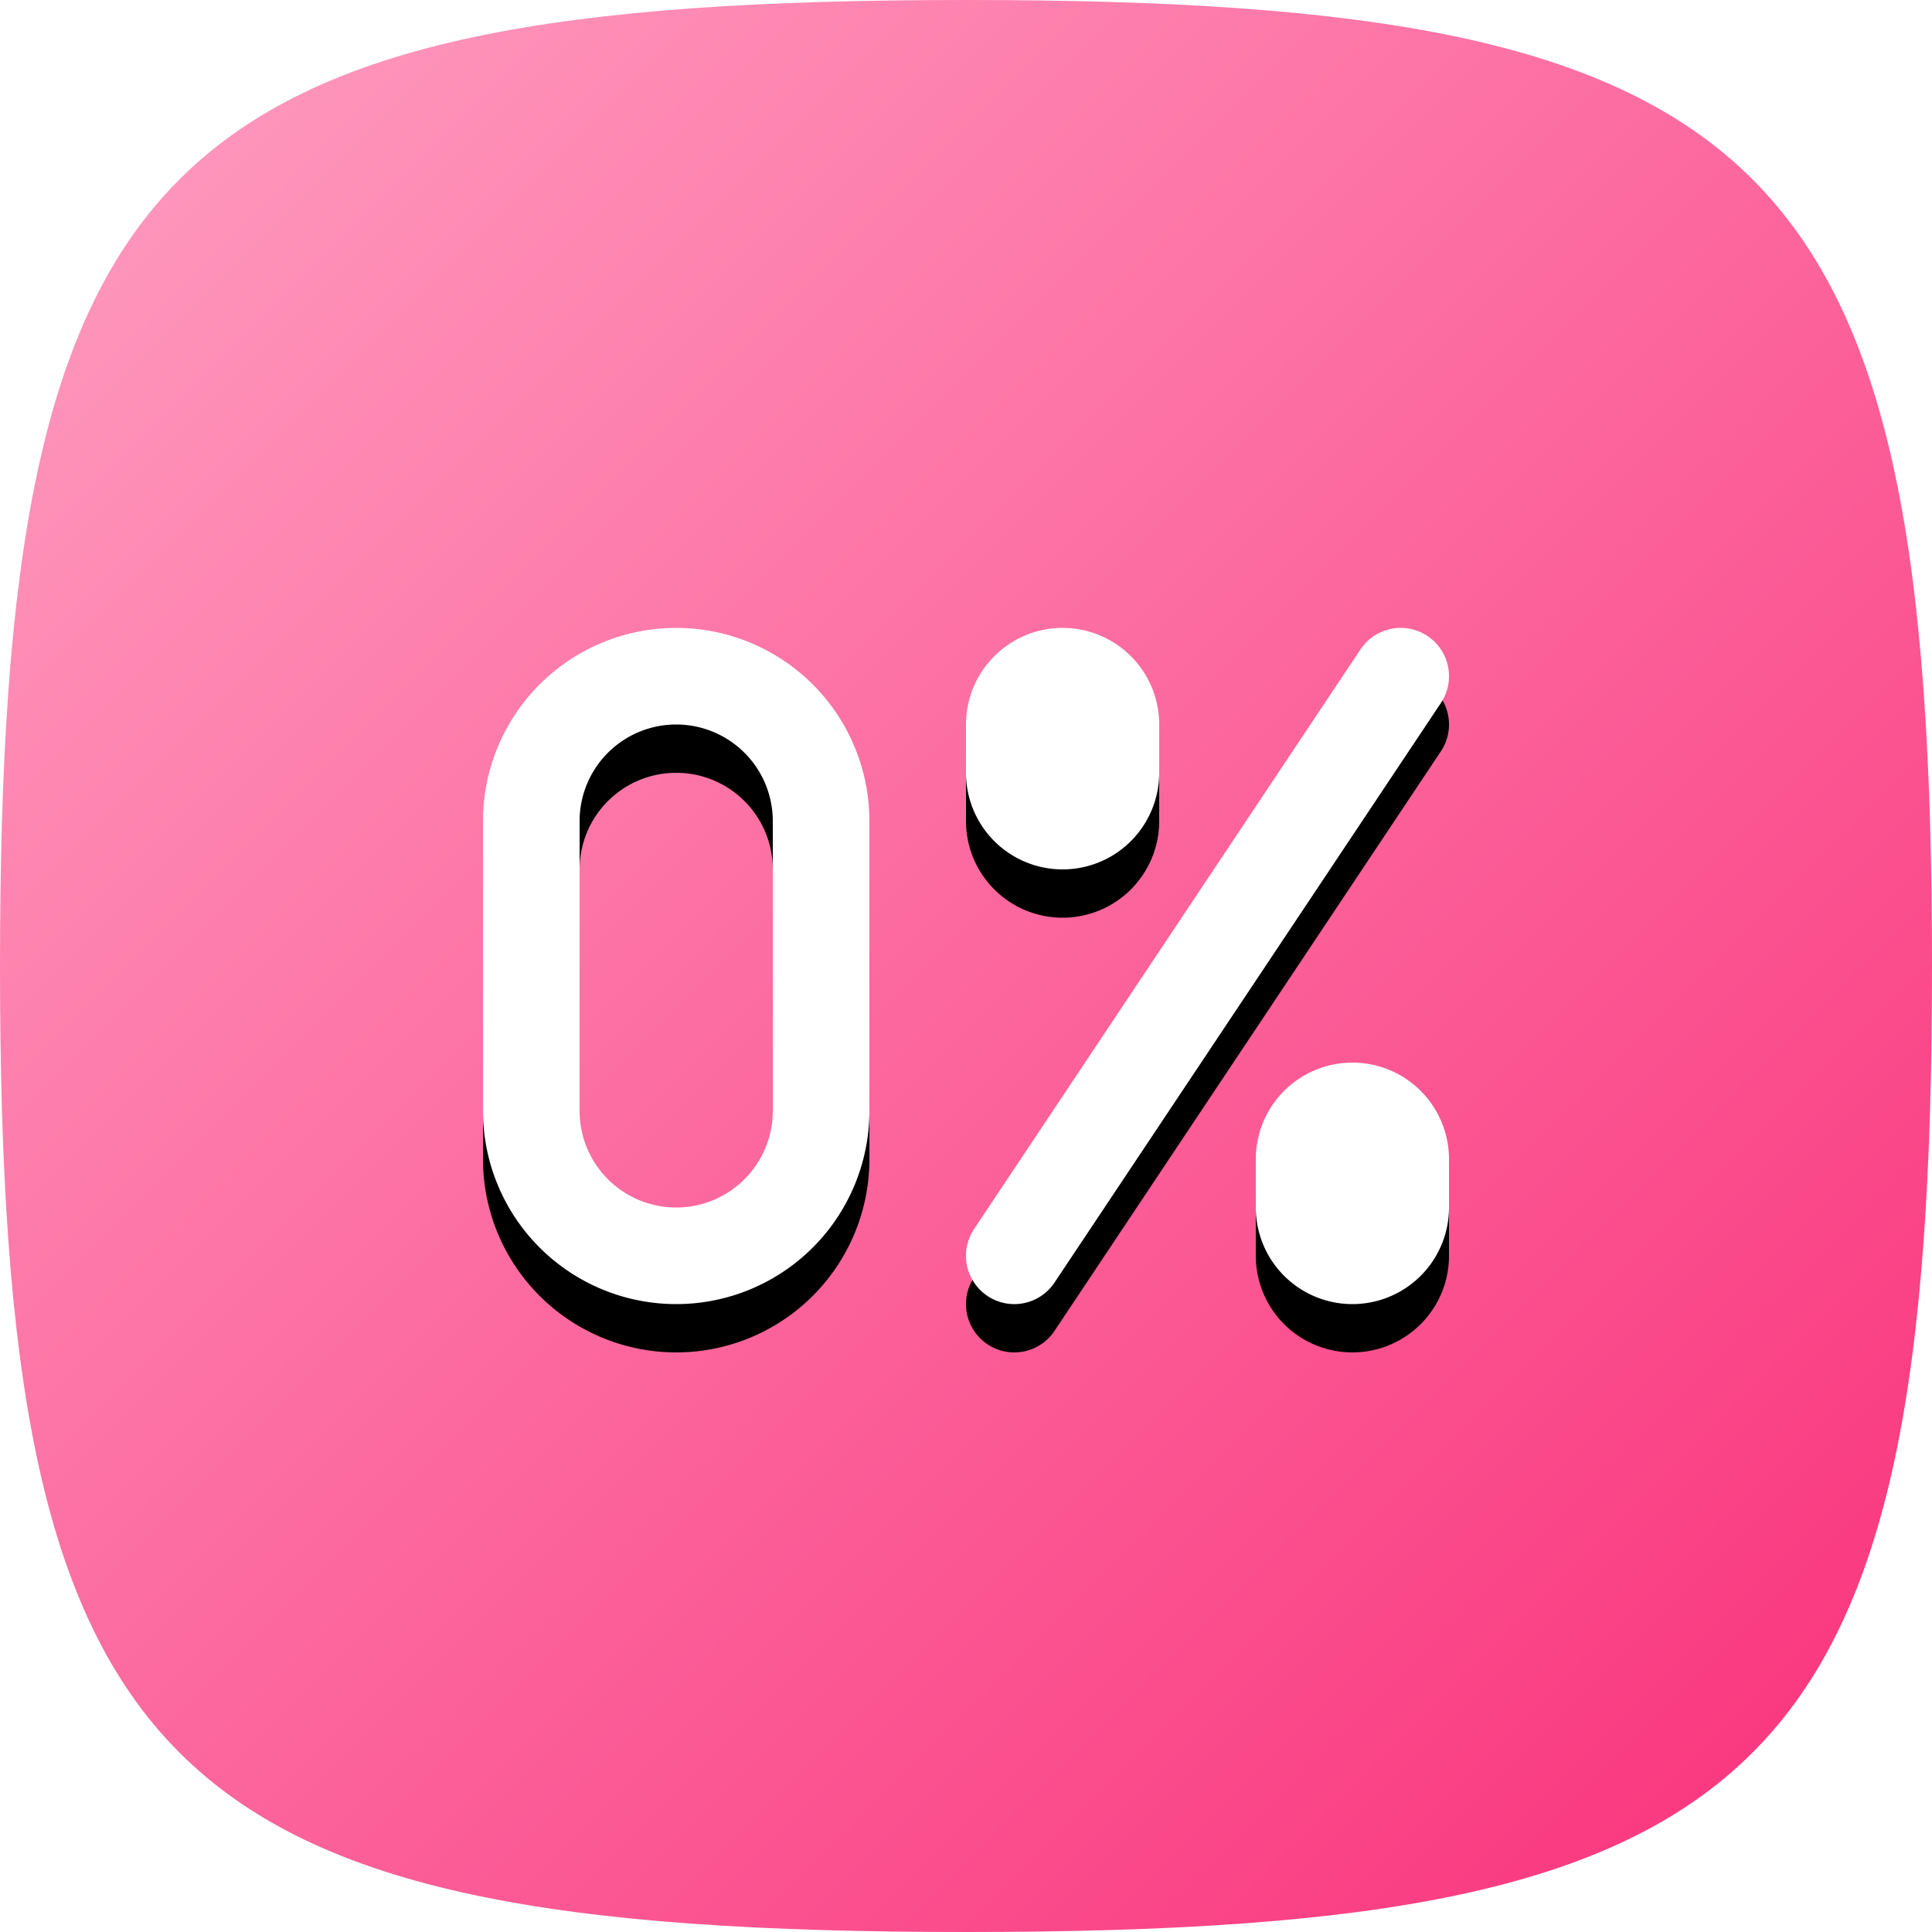
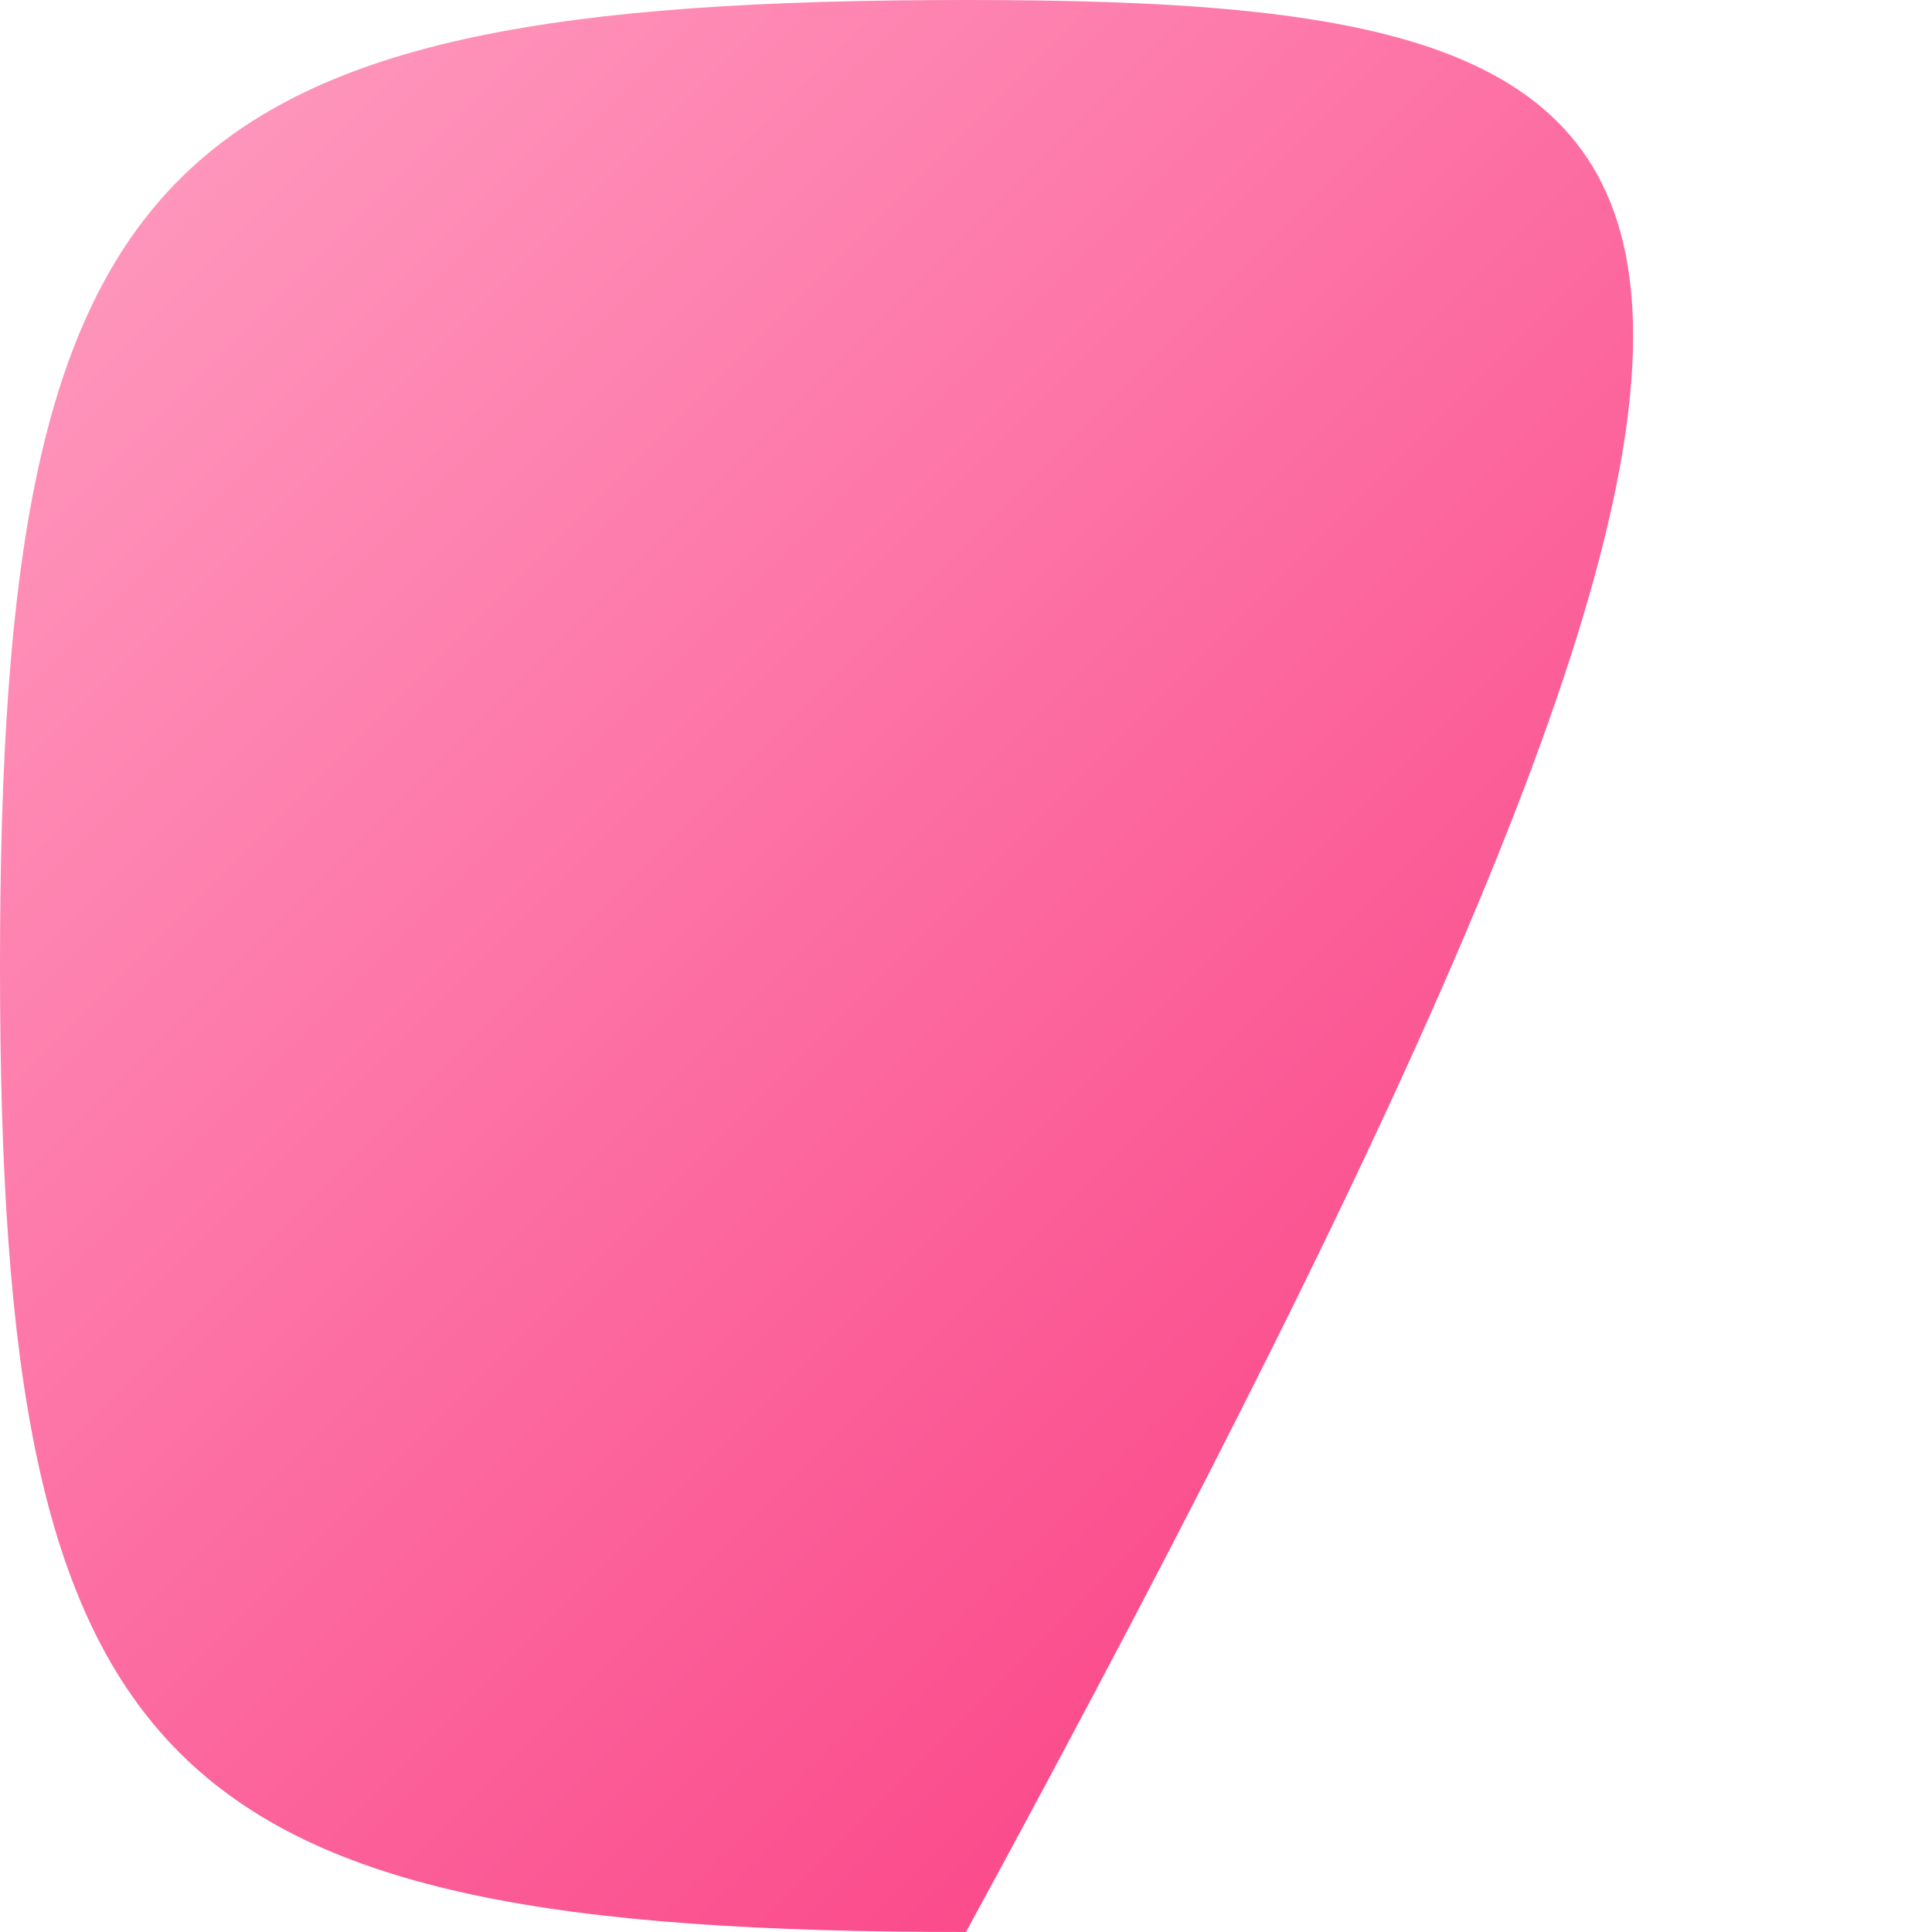
<svg xmlns="http://www.w3.org/2000/svg" xmlns:xlink="http://www.w3.org/1999/xlink" width="40" height="40" viewBox="0 0 40 40">
  <defs>
    <linearGradient x1="1.405%" y1="1.405%" y2="100%" id="percentWithoutBorder-a">
      <stop stop-color="#FF9EC1" offset="0%" />
      <stop stop-color="#F92F79" offset="100%" />
    </linearGradient>
-     <path d="M14 15a2 2 0 0 0-2 2v6a2 2 0 1 0 4 0v-6a2 2 0 0 0-2-2zm0-2a4 4 0 0 1 4 4v6a4 4 0 1 1-8 0v-6a4 4 0 0 1 4-4zm8 0a2 2 0 0 1 2 2v1a2 2 0 1 1-4 0v-1a2 2 0 0 1 2-2zm6 9a2 2 0 0 1 2 2v1a2 2 0 1 1-4 0v-1a2 2 0 0 1 2-2zm-6.168 4.555a1 1 0 1 1-1.664-1.11l8-12a1 1 0 1 1 1.664 1.11l-8 12z" id="percentWithoutBorder-c" />
    <filter x="-2.5%" y="-3.6%" width="105%" height="114.3%" filterUnits="objectBoundingBox" id="percentWithoutBorder-b">
      <feOffset dy="1" in="SourceAlpha" result="shadowOffsetOuter1" />
      <feColorMatrix values="0 0 0 0 0 0 0 0 0 0 0 0 0 0 0 0 0 0 0.05 0" in="shadowOffsetOuter1" />
    </filter>
  </defs>
  <g fill="none" fill-rule="evenodd">
-     <path d="M20 40c16.76 0 20-3.24 20-20C40 3.24 36.76 0 20 0 3.24 0 0 3.24 0 20c0 16.76 3.24 20 20 20z" fill="url(#percentWithoutBorder-a)" />
+     <path d="M20 40C40 3.24 36.76 0 20 0 3.24 0 0 3.24 0 20c0 16.76 3.24 20 20 20z" fill="url(#percentWithoutBorder-a)" />
    <g fill-rule="nonzero">
      <use fill="#000" filter="url(#percentWithoutBorder-b)" xlink:href="#percentWithoutBorder-c" />
      <use fill="#FFF" xlink:href="#percentWithoutBorder-c" />
    </g>
  </g>
</svg>